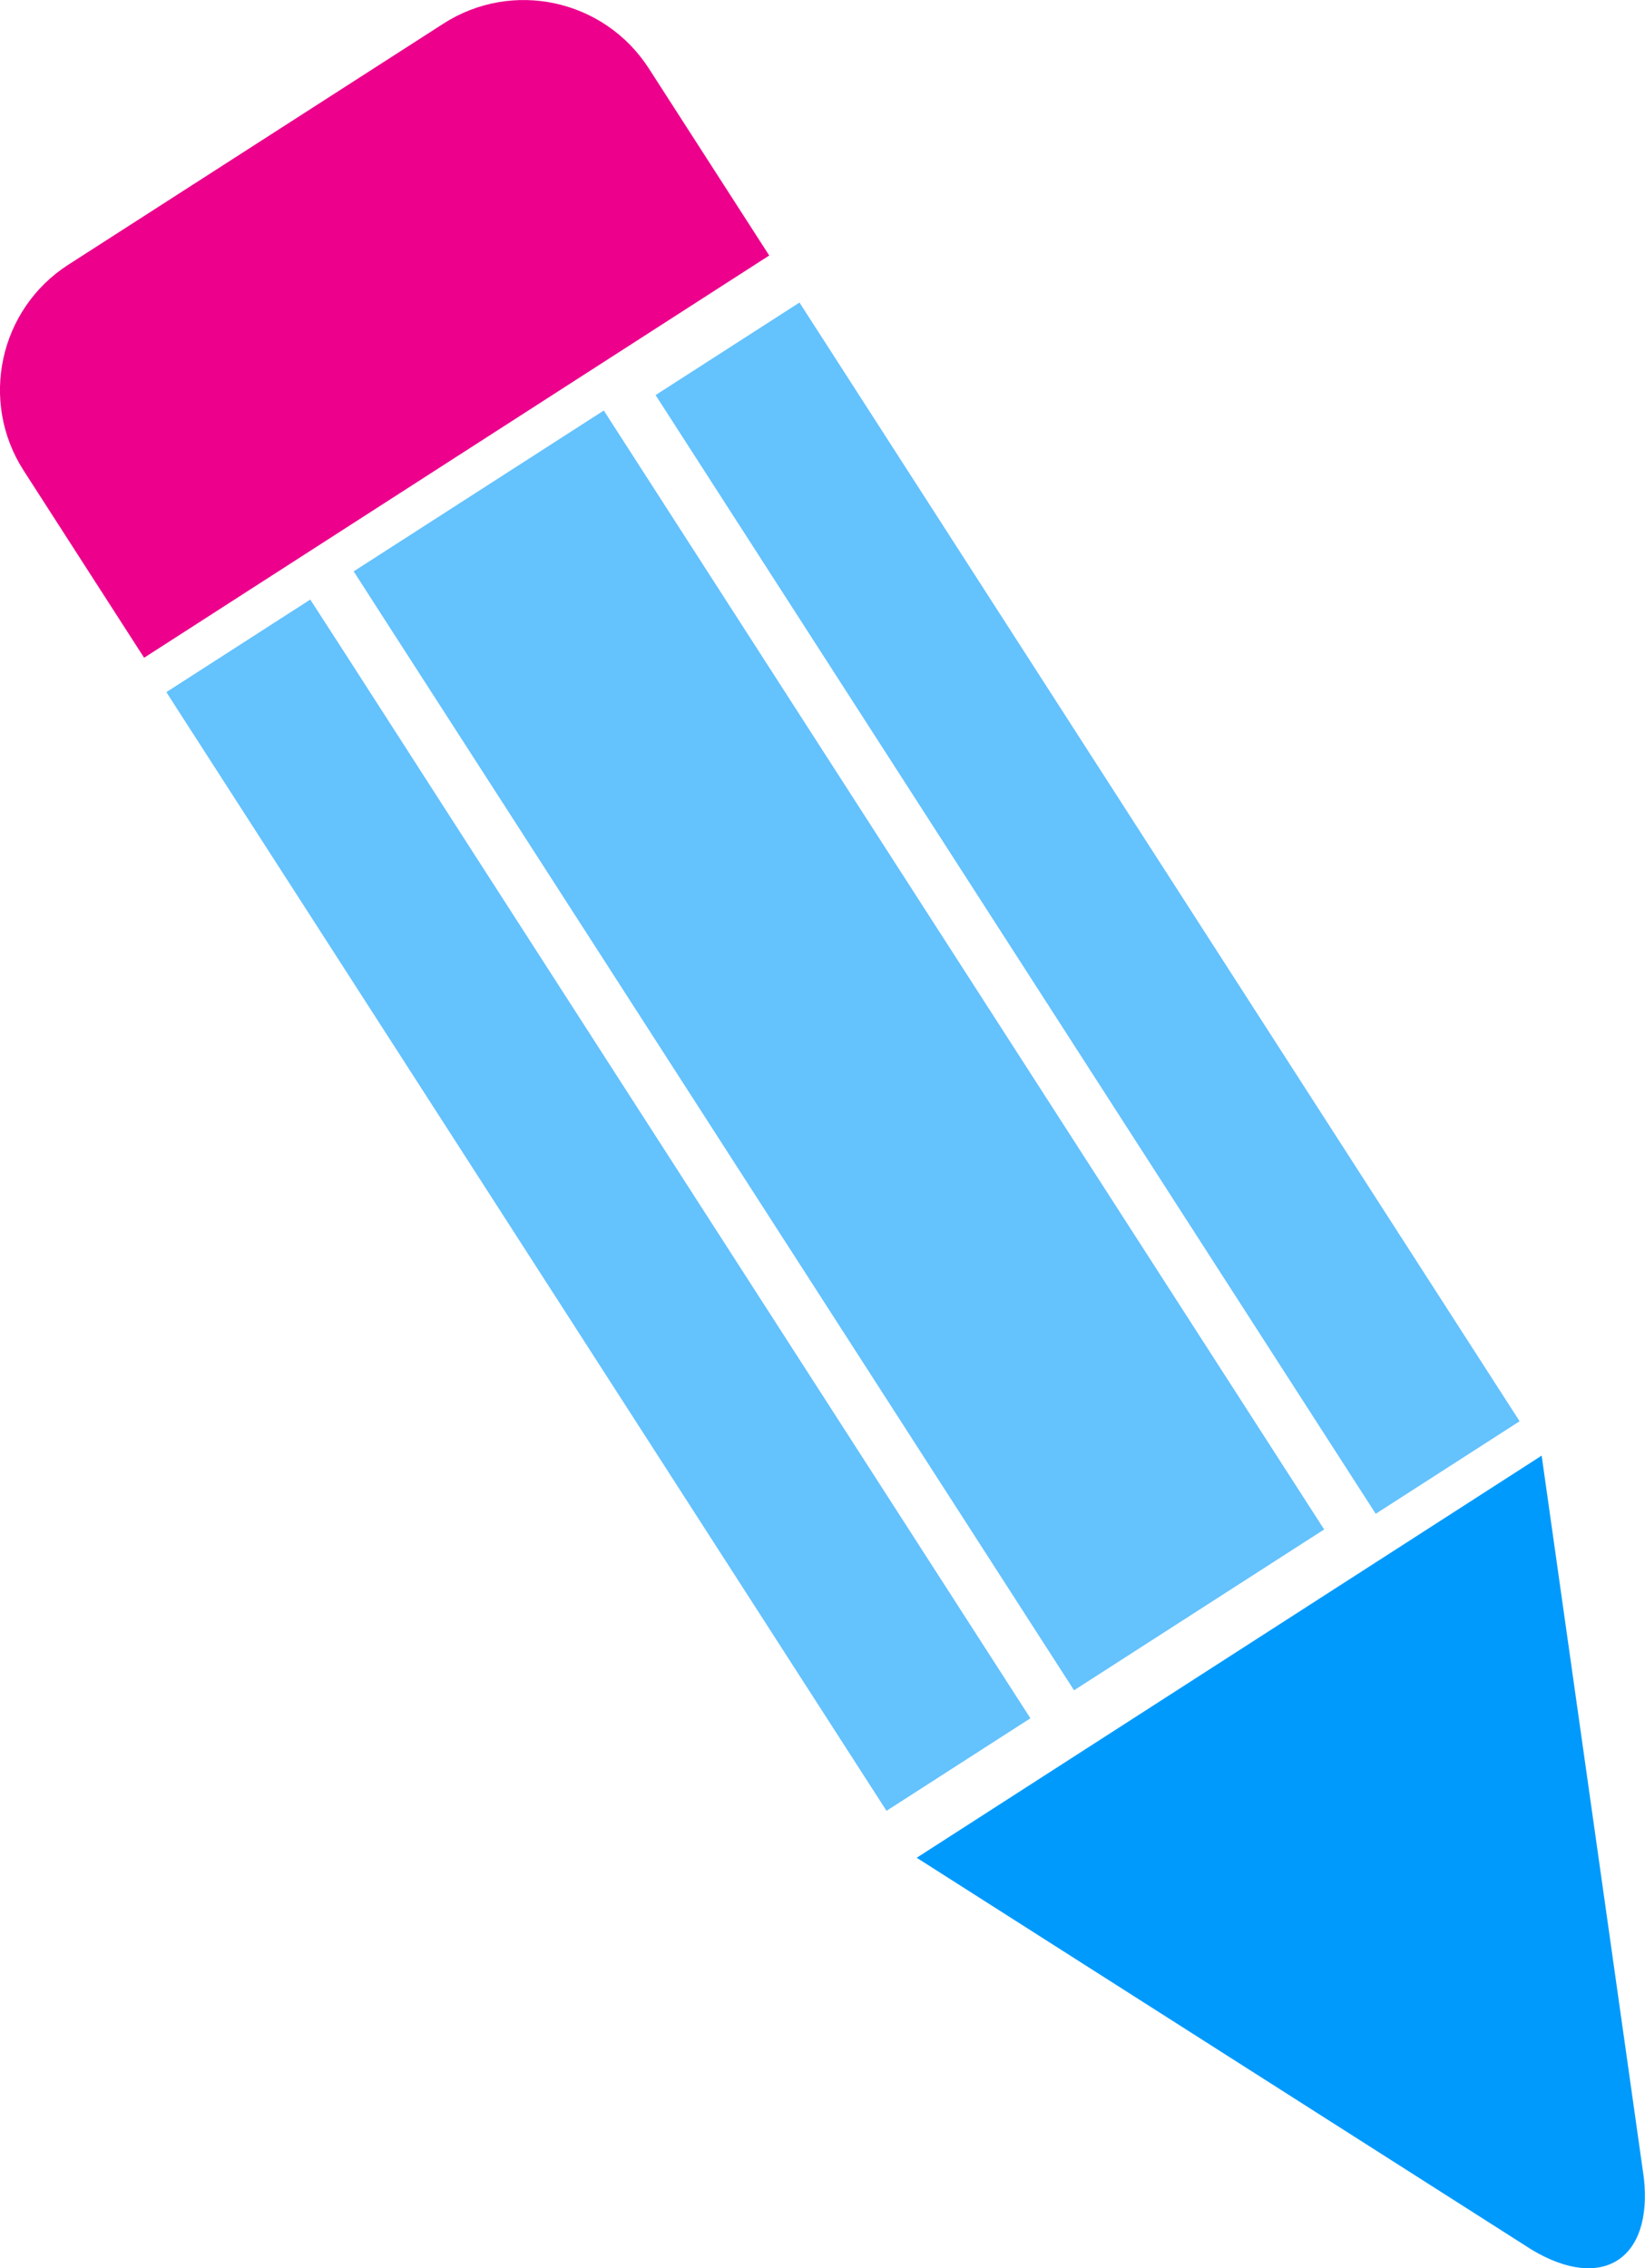
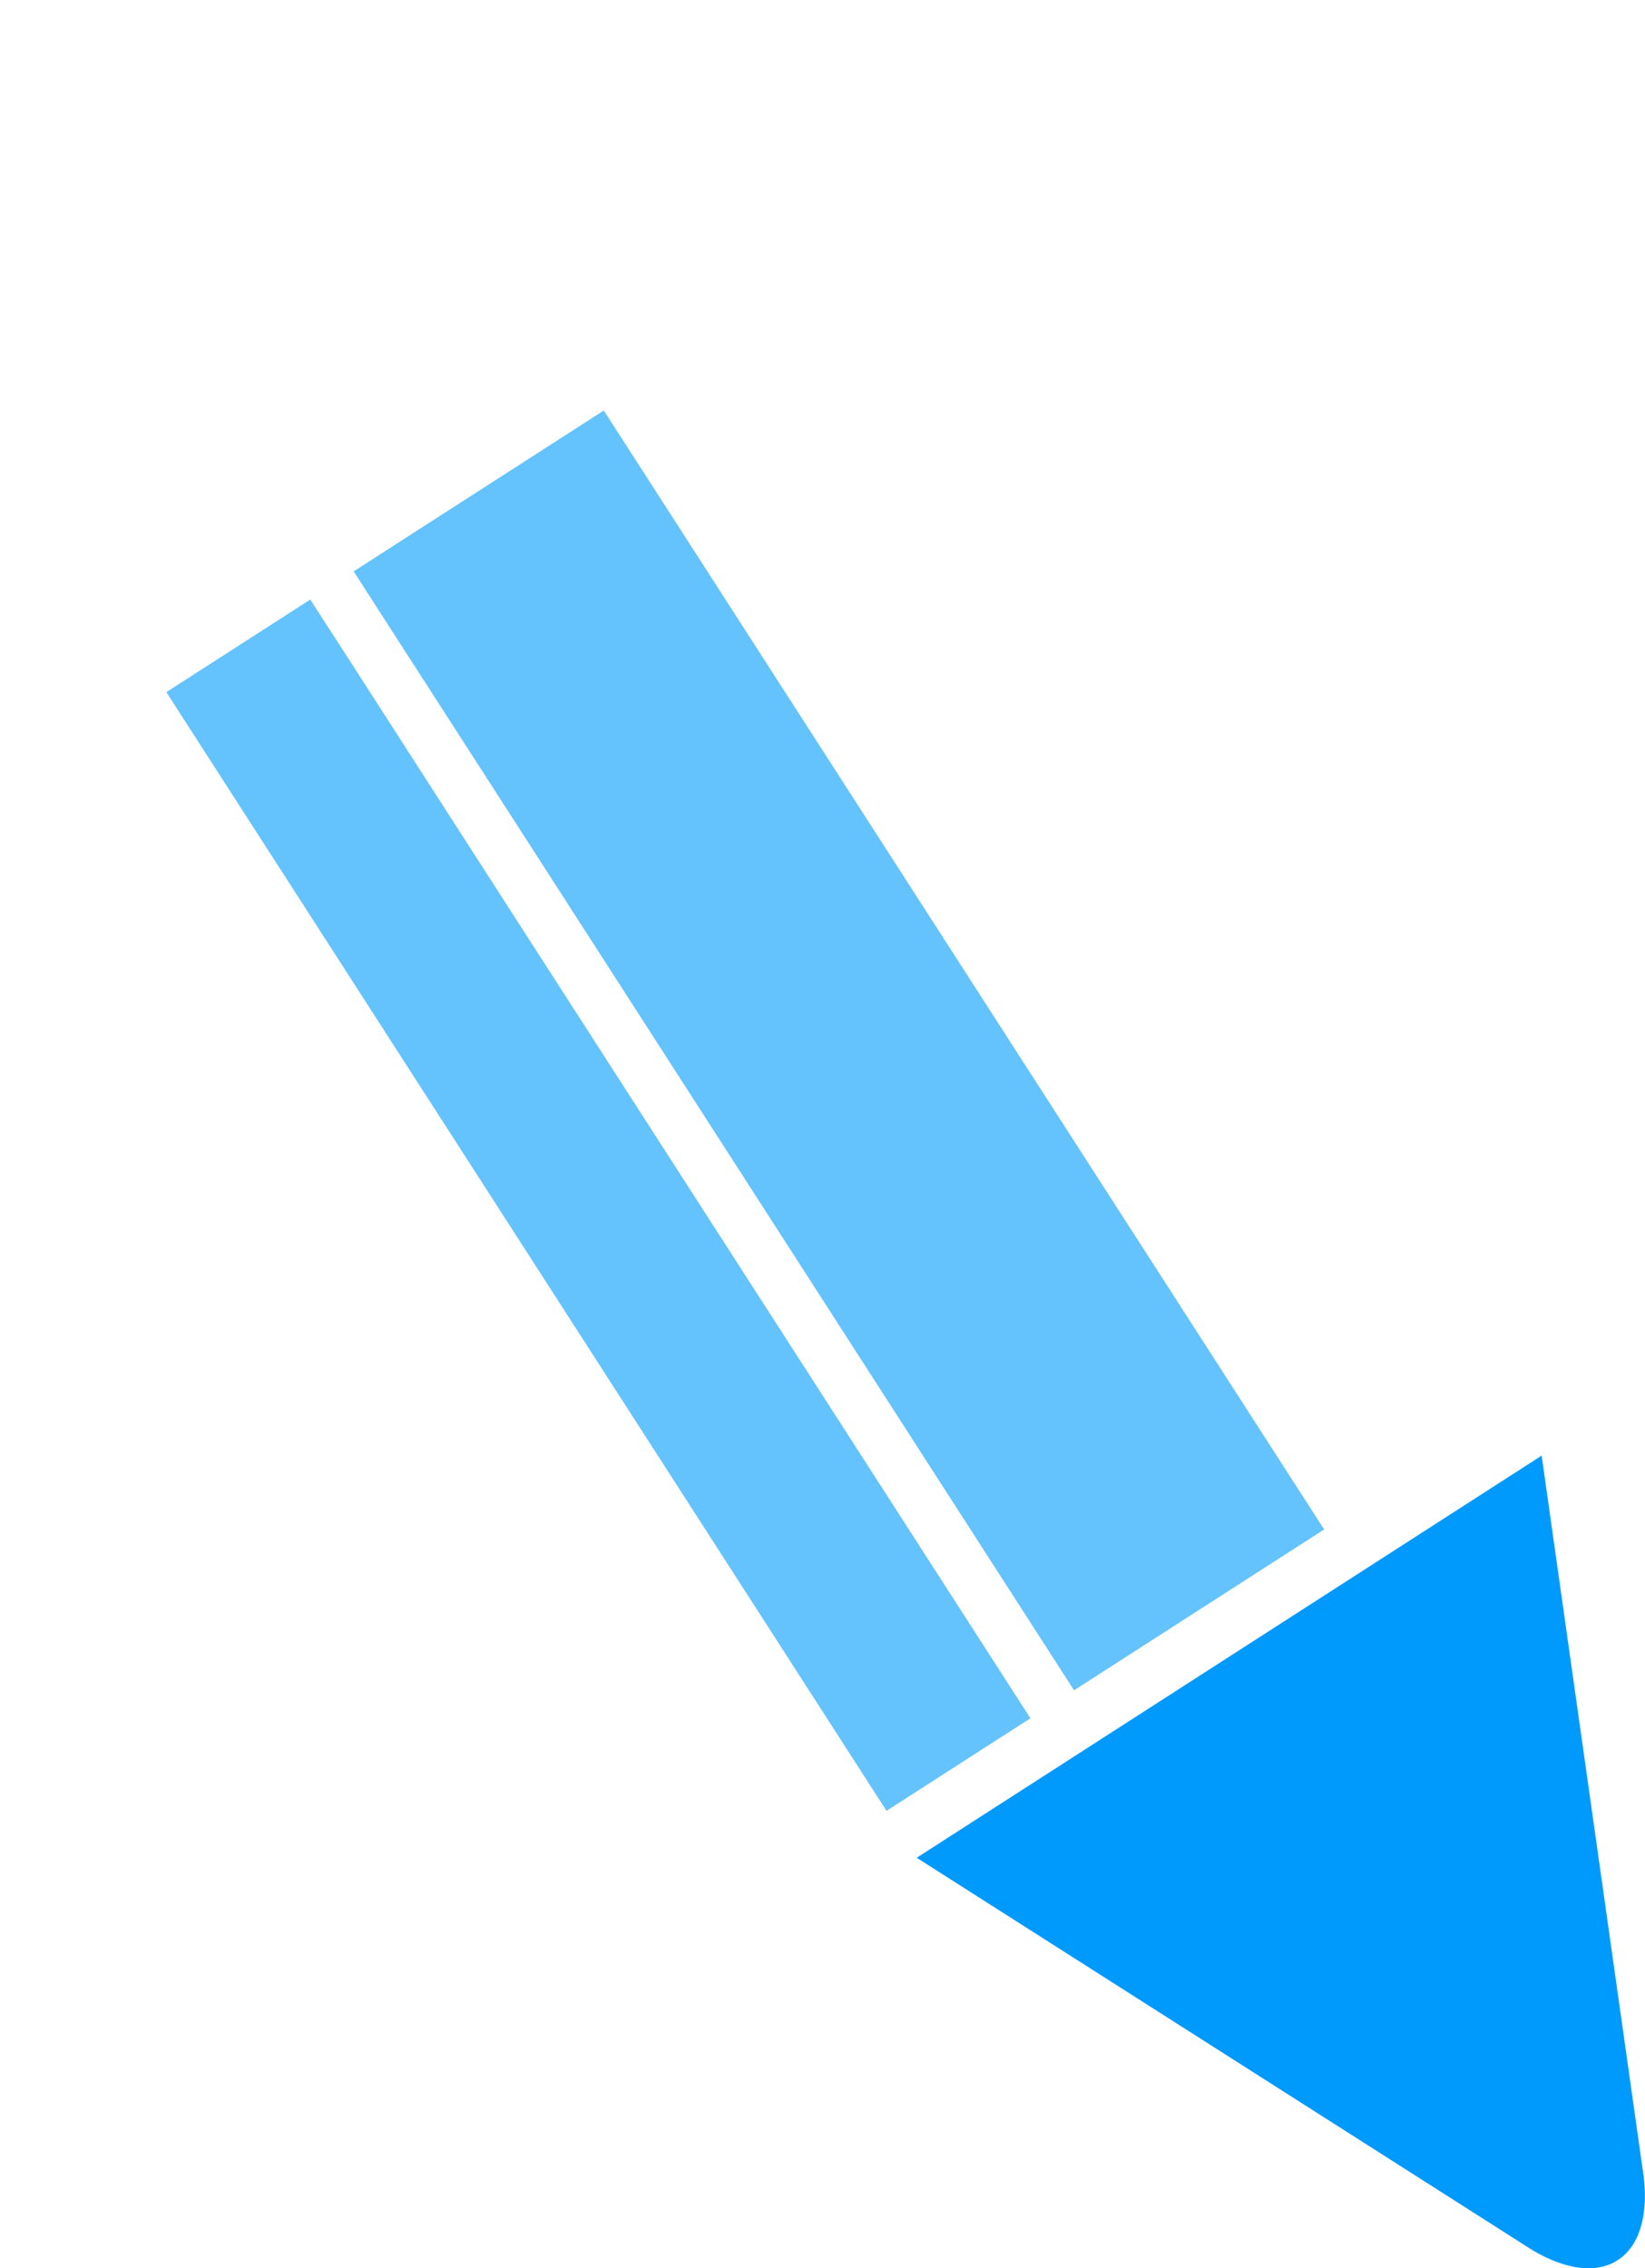
<svg xmlns="http://www.w3.org/2000/svg" id="Layer_1" data-name="Layer 1" width="74.65" height="102.94" viewBox="0 0 74.65 102.94">
  <defs>
    <style>
      .cls-1 {
        fill: #ec008c;
      }

      .cls-2 {
        fill: #64c2fd;
      }

      .cls-3 {
        fill: #009afd;
      }
    </style>
  </defs>
-   <path class="cls-1" d="M34.91,11.6l-2.24-3.48-3.23-5.02C27.41-.04,23.24-.94,20.11,1.08L3.09,12.02C-.04,14.04-.94,18.22,1.07,21.35l3.23,5.02,2.24,3.48,28.36-18.25Z" />
  <polygon class="cls-2" points="48.74 76.71 60.09 69.41 27.4 18.63 16.05 25.93 17.96 28.9 23.21 37.05 48.74 76.71" />
  <polygon class="cls-2" points="46.76 77.98 21.04 38.02 15.76 29.81 14.08 27.21 7.55 31.41 8.03 32.16 13.51 40.67 40.23 82.18 46.76 77.98" />
-   <polygon class="cls-2" points="62.43 68.7 68.96 64.5 68.96 64.5 36.28 13.73 29.75 17.93 62.43 68.7" />
  <path class="cls-3" d="M69.53,102.11c3.19,1.9,5.47.42,5.07-3.26l-4.64-32.79-28.36,18.25,27.93,17.8Z" />
</svg>